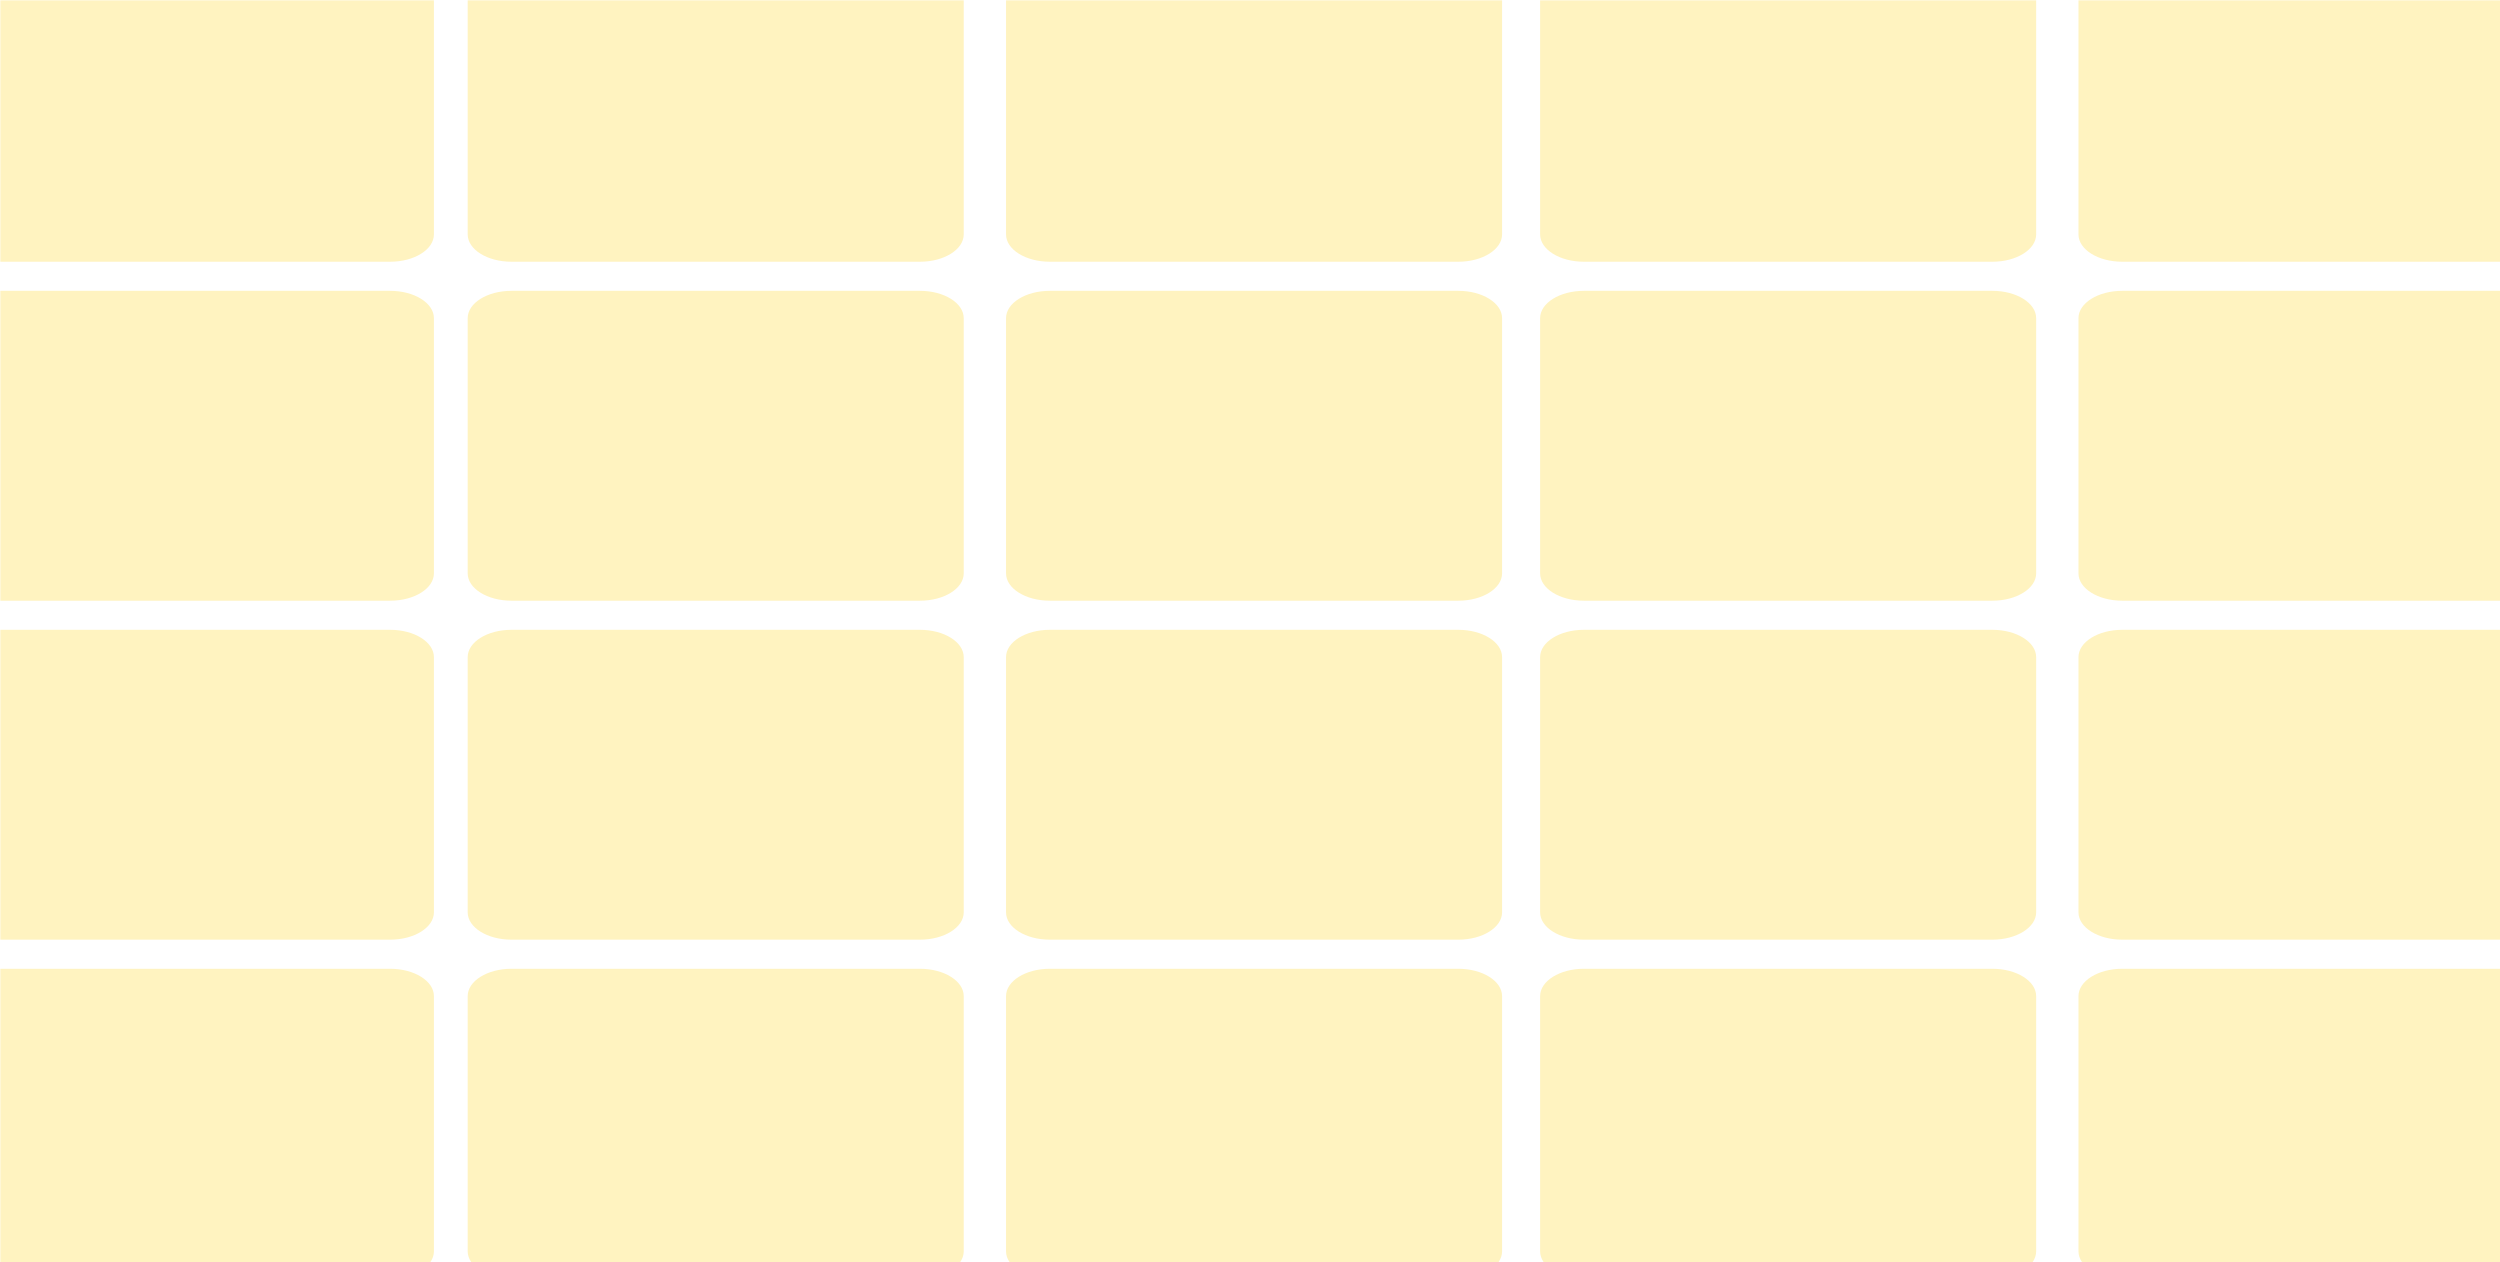
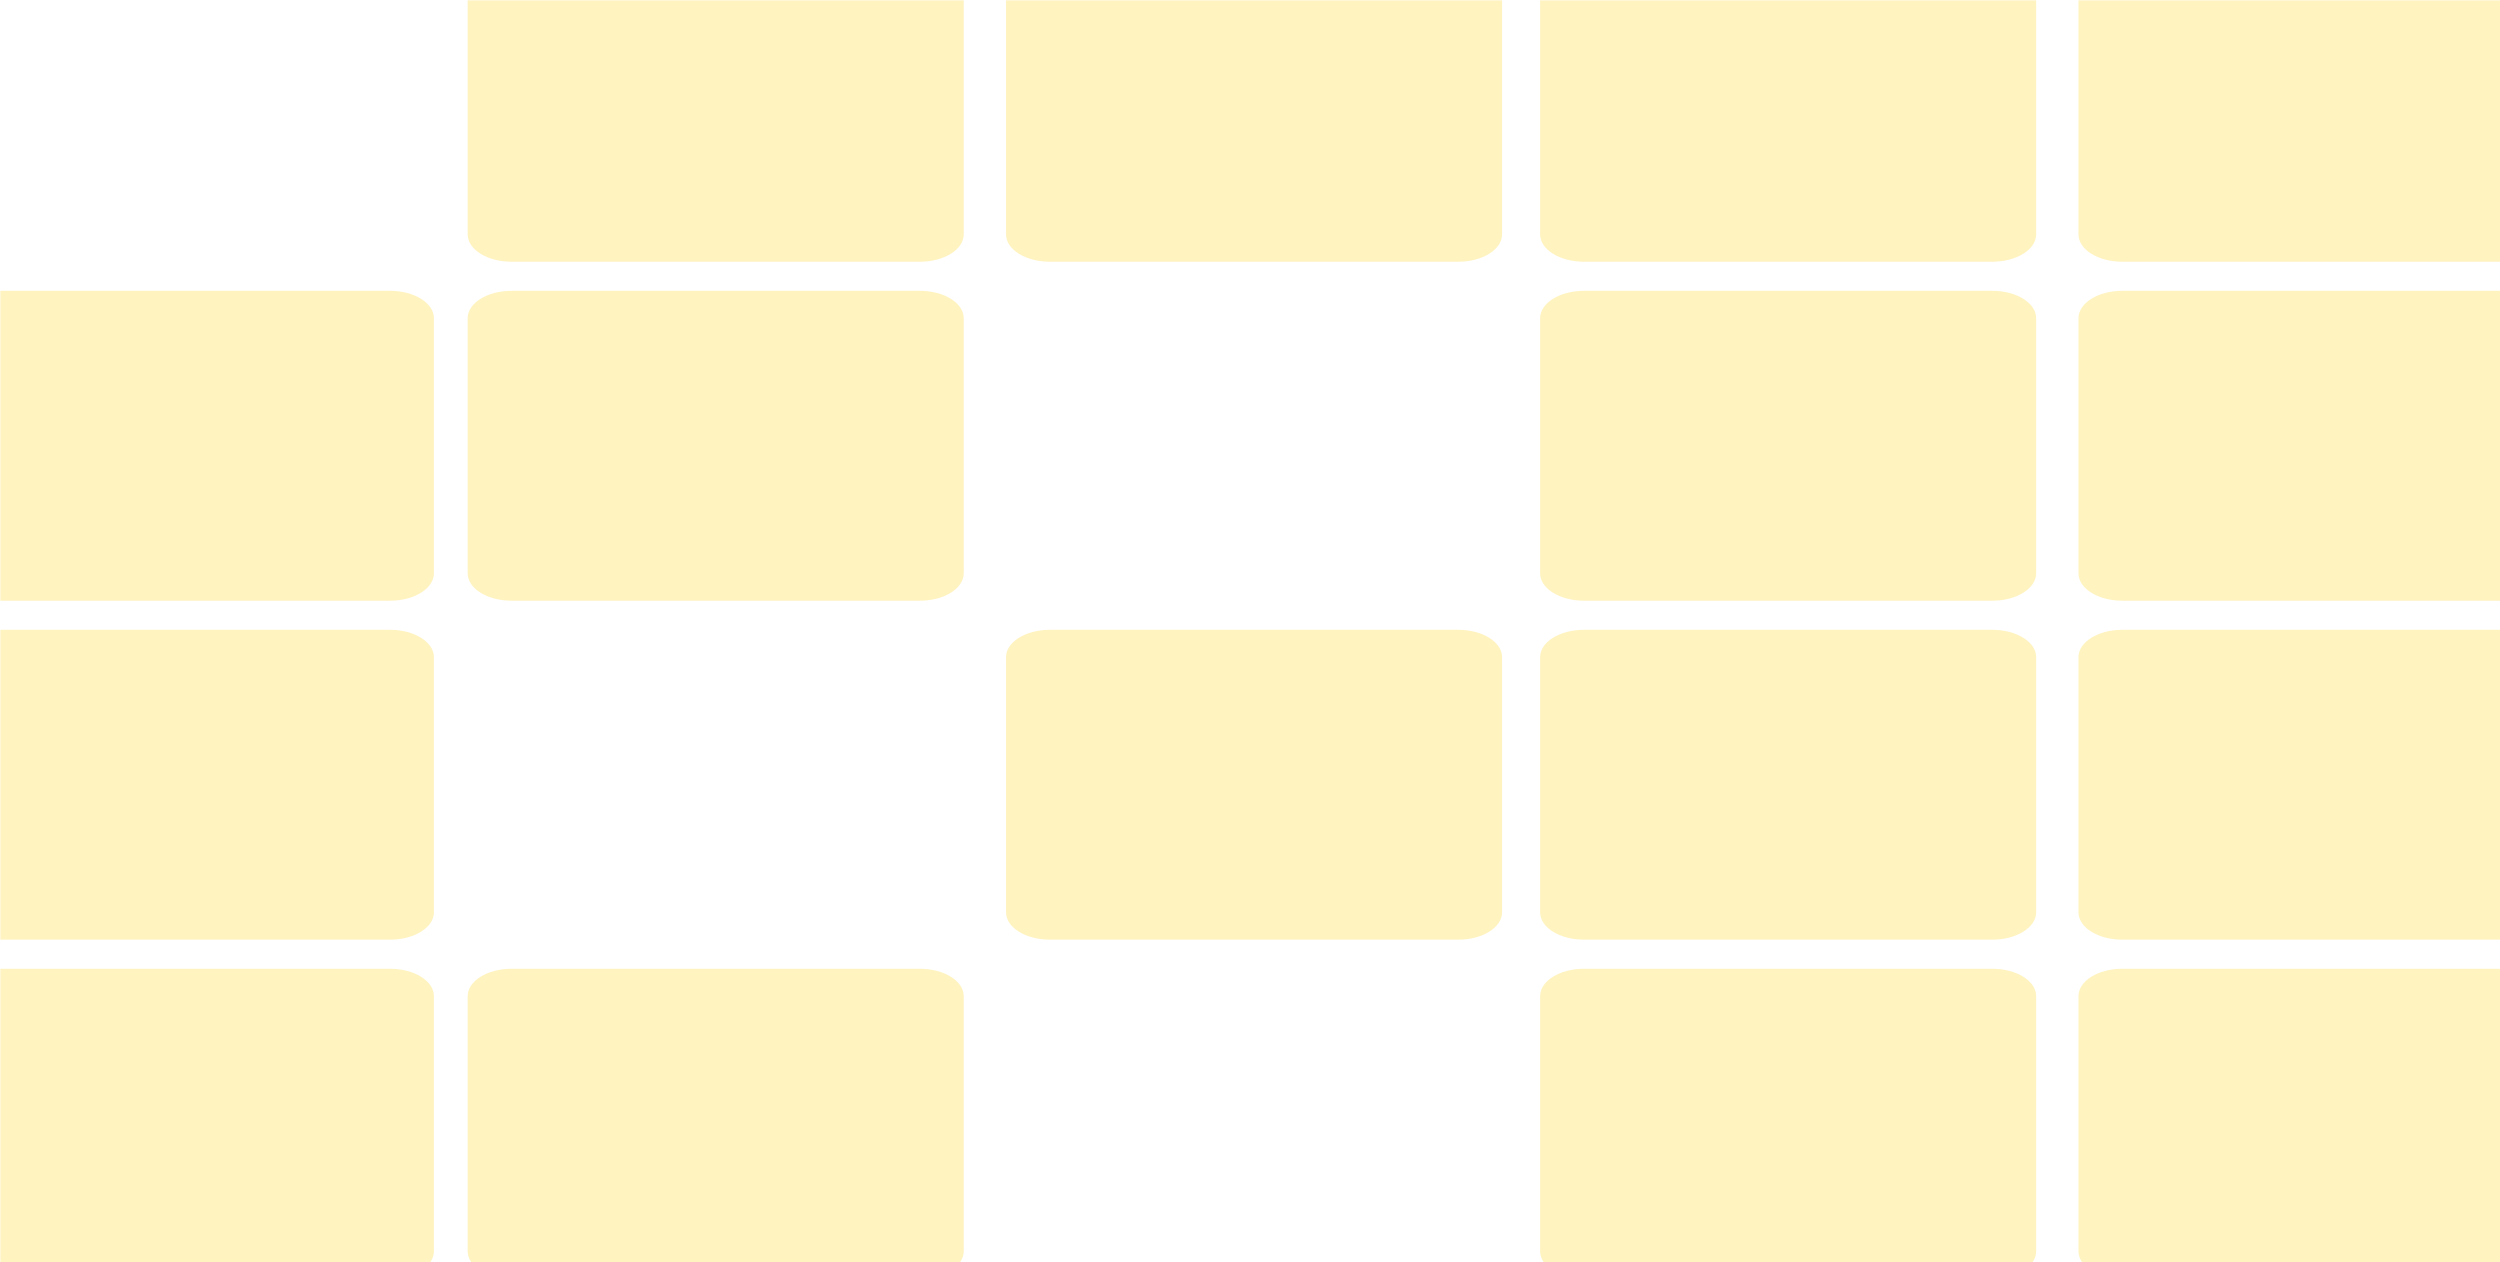
<svg xmlns="http://www.w3.org/2000/svg" width="806" height="407" viewBox="0 0 806 407" fill="none">
  <rect x="0" y="0" width="806" height="407" fill="#333333" stroke="none" />
  <g clip-path="url(#clip0_3191_8844)">
    <rect width="806" height="407" fill="white" />
    <g clip-path="url(#clip1_3191_8844)">
-       <path d="M810 0.001H-0.002V506.001H810V0.001Z" fill="white" />
      <mask id="mask0_3191_8844" style="mask-type:luminance" maskUnits="userSpaceOnUse" x="-1" y="0" width="811" height="507">
        <path d="M810 0.001H-0.002V506.001H810V0.001Z" fill="white" />
      </mask>
      <g mask="url(#mask0_3191_8844)">
        <path d="M830.025 75.567C830.025 80.436 823.708 84.383 815.916 84.383H684.21C676.418 84.383 670.1 80.436 670.1 75.567V-6.705C670.1 -11.574 676.418 -15.521 684.21 -15.521H815.916C823.708 -15.521 830.025 -11.574 830.025 -6.705V75.567Z" fill="#FFF3C0" />
        <path d="M656.458 75.567C656.458 80.436 650.14 84.383 642.348 84.383H510.643C502.853 84.383 496.531 80.436 496.531 75.567V-6.705C496.531 -11.574 502.851 -15.521 510.643 -15.521H642.348C650.14 -15.521 656.458 -11.574 656.458 -6.705V75.567Z" fill="#FFF3C0" />
        <path d="M484.271 75.567C484.271 80.436 477.953 84.383 470.161 84.383H338.458C330.664 84.383 324.346 80.436 324.346 75.567V-6.705C324.346 -11.574 330.664 -15.521 338.458 -15.521H470.161C477.953 -15.521 484.271 -11.574 484.271 -6.705V75.567Z" fill="#FFF3C0" />
        <path d="M310.707 75.567C310.707 80.436 304.39 84.383 296.597 84.383H164.893C157.1 84.383 150.783 80.436 150.783 75.567V-6.705C150.783 -11.574 157.101 -15.521 164.893 -15.521H296.597C304.39 -15.521 310.707 -11.574 310.707 -6.705V75.567Z" fill="#FFF3C0" />
-         <path d="M139.896 75.567C139.896 80.436 133.58 84.383 125.786 84.383H-5.917C-13.709 84.383 -20.027 80.436 -20.027 75.567V-6.705C-20.027 -11.574 -13.709 -15.521 -5.917 -15.521H125.786C133.58 -15.521 139.896 -11.574 139.896 -6.705V75.567Z" fill="#FFF3C0" />
        <path d="M830.025 184.852C830.025 189.721 823.708 193.667 815.916 193.667H684.21C676.418 193.667 670.1 189.721 670.1 184.852V102.578C670.1 97.711 676.418 93.764 684.21 93.764H815.916C823.708 93.764 830.025 97.711 830.025 102.578V184.852Z" fill="#FFF3C0" />
        <path d="M656.458 184.852C656.458 189.721 650.14 193.667 642.348 193.667H510.643C502.853 193.667 496.531 189.721 496.531 184.852V102.578C496.531 97.711 502.851 93.764 510.643 93.764H642.348C650.14 93.764 656.458 97.711 656.458 102.578V184.852Z" fill="#FFF3C0" />
-         <path d="M484.271 184.852C484.271 189.721 477.953 193.667 470.161 193.667H338.458C330.664 193.667 324.346 189.721 324.346 184.852V102.578C324.346 97.711 330.664 93.764 338.458 93.764H470.161C477.953 93.764 484.271 97.711 484.271 102.578V184.852Z" fill="#FFF3C0" />
        <path d="M310.707 184.852C310.707 189.721 304.39 193.667 296.597 193.667H164.893C157.1 193.667 150.783 189.721 150.783 184.852V102.578C150.783 97.711 157.101 93.764 164.893 93.764H296.597C304.39 93.764 310.707 97.711 310.707 102.578V184.852Z" fill="#FFF3C0" />
        <path d="M139.896 184.852C139.896 189.721 133.58 193.667 125.786 193.667H-5.917C-13.709 193.667 -20.027 189.721 -20.027 184.852V102.578C-20.027 97.711 -13.709 93.764 -5.917 93.764H125.786C133.58 93.764 139.896 97.711 139.896 102.578V184.852Z" fill="#FFF3C0" />
        <path d="M830.025 294.137C830.025 299.007 823.708 302.952 815.916 302.952H684.21C676.418 302.952 670.1 299.007 670.1 294.137V211.864C670.1 206.996 676.418 203.05 684.21 203.05H815.916C823.708 203.05 830.025 206.997 830.025 211.864V294.137Z" fill="#FFF3C0" />
        <path d="M656.458 294.137C656.458 299.007 650.14 302.952 642.348 302.952H510.643C502.853 302.952 496.531 299.007 496.531 294.137V211.864C496.531 206.996 502.851 203.05 510.643 203.05H642.348C650.14 203.05 656.458 206.997 656.458 211.864V294.137Z" fill="#FFF3C0" />
        <path d="M484.271 294.137C484.271 299.007 477.953 302.952 470.161 302.952H338.458C330.664 302.952 324.346 299.007 324.346 294.137V211.864C324.346 206.996 330.664 203.05 338.458 203.05H470.161C477.953 203.05 484.271 206.997 484.271 211.864V294.137Z" fill="#FFF3C0" />
-         <path d="M310.707 294.137C310.707 299.007 304.39 302.952 296.597 302.952H164.893C157.1 302.952 150.783 299.007 150.783 294.137V211.864C150.783 206.996 157.101 203.05 164.893 203.05H296.597C304.39 203.05 310.707 206.997 310.707 211.864V294.137Z" fill="#FFF3C0" />
        <path d="M139.896 294.137C139.896 299.007 133.58 302.952 125.786 302.952H-5.917C-13.709 302.952 -20.027 299.007 -20.027 294.137V211.864C-20.027 206.996 -13.709 203.05 -5.917 203.05H125.786C133.58 203.05 139.896 206.997 139.896 211.864V294.137Z" fill="#FFF3C0" />
        <path d="M830.025 403.422C830.025 408.29 823.708 412.237 815.916 412.237H684.21C676.418 412.237 670.1 408.291 670.1 403.422V321.149C670.1 316.279 676.418 312.333 684.21 312.333H815.916C823.708 312.333 830.025 316.279 830.025 321.149V403.422Z" fill="#FFF3C0" />
        <path d="M656.458 403.422C656.458 408.29 650.14 412.237 642.348 412.237H510.643C502.853 412.237 496.531 408.291 496.531 403.422V321.149C496.531 316.279 502.851 312.333 510.643 312.333H642.348C650.14 312.333 656.458 316.279 656.458 321.149V403.422Z" fill="#FFF3C0" />
-         <path d="M484.271 403.422C484.271 408.29 477.953 412.237 470.161 412.237H338.458C330.664 412.237 324.346 408.291 324.346 403.422V321.149C324.346 316.279 330.664 312.333 338.458 312.333H470.161C477.953 312.333 484.271 316.279 484.271 321.149V403.422Z" fill="#FFF3C0" />
        <path d="M310.707 403.422C310.707 408.29 304.39 412.237 296.597 412.237H164.893C157.1 412.237 150.783 408.291 150.783 403.422V321.149C150.783 316.279 157.101 312.333 164.893 312.333H296.597C304.39 312.333 310.707 316.279 310.707 321.149V403.422Z" fill="#FFF3C0" />
        <path d="M139.896 403.422C139.896 408.29 133.58 412.237 125.786 412.237H-5.917C-13.709 412.237 -20.027 408.291 -20.027 403.422V321.149C-20.027 316.279 -13.709 312.333 -5.917 312.333H125.786C133.58 312.333 139.896 316.279 139.896 321.149V403.422Z" fill="#FFF3C0" />
      </g>
    </g>
  </g>
  <defs>
    <clipPath id="clip0_3191_8844">
      <rect width="806" height="407" fill="white" />
    </clipPath>
    <clipPath id="clip1_3191_8844">
      <rect width="821" height="506" fill="white" />
    </clipPath>
  </defs>
</svg>